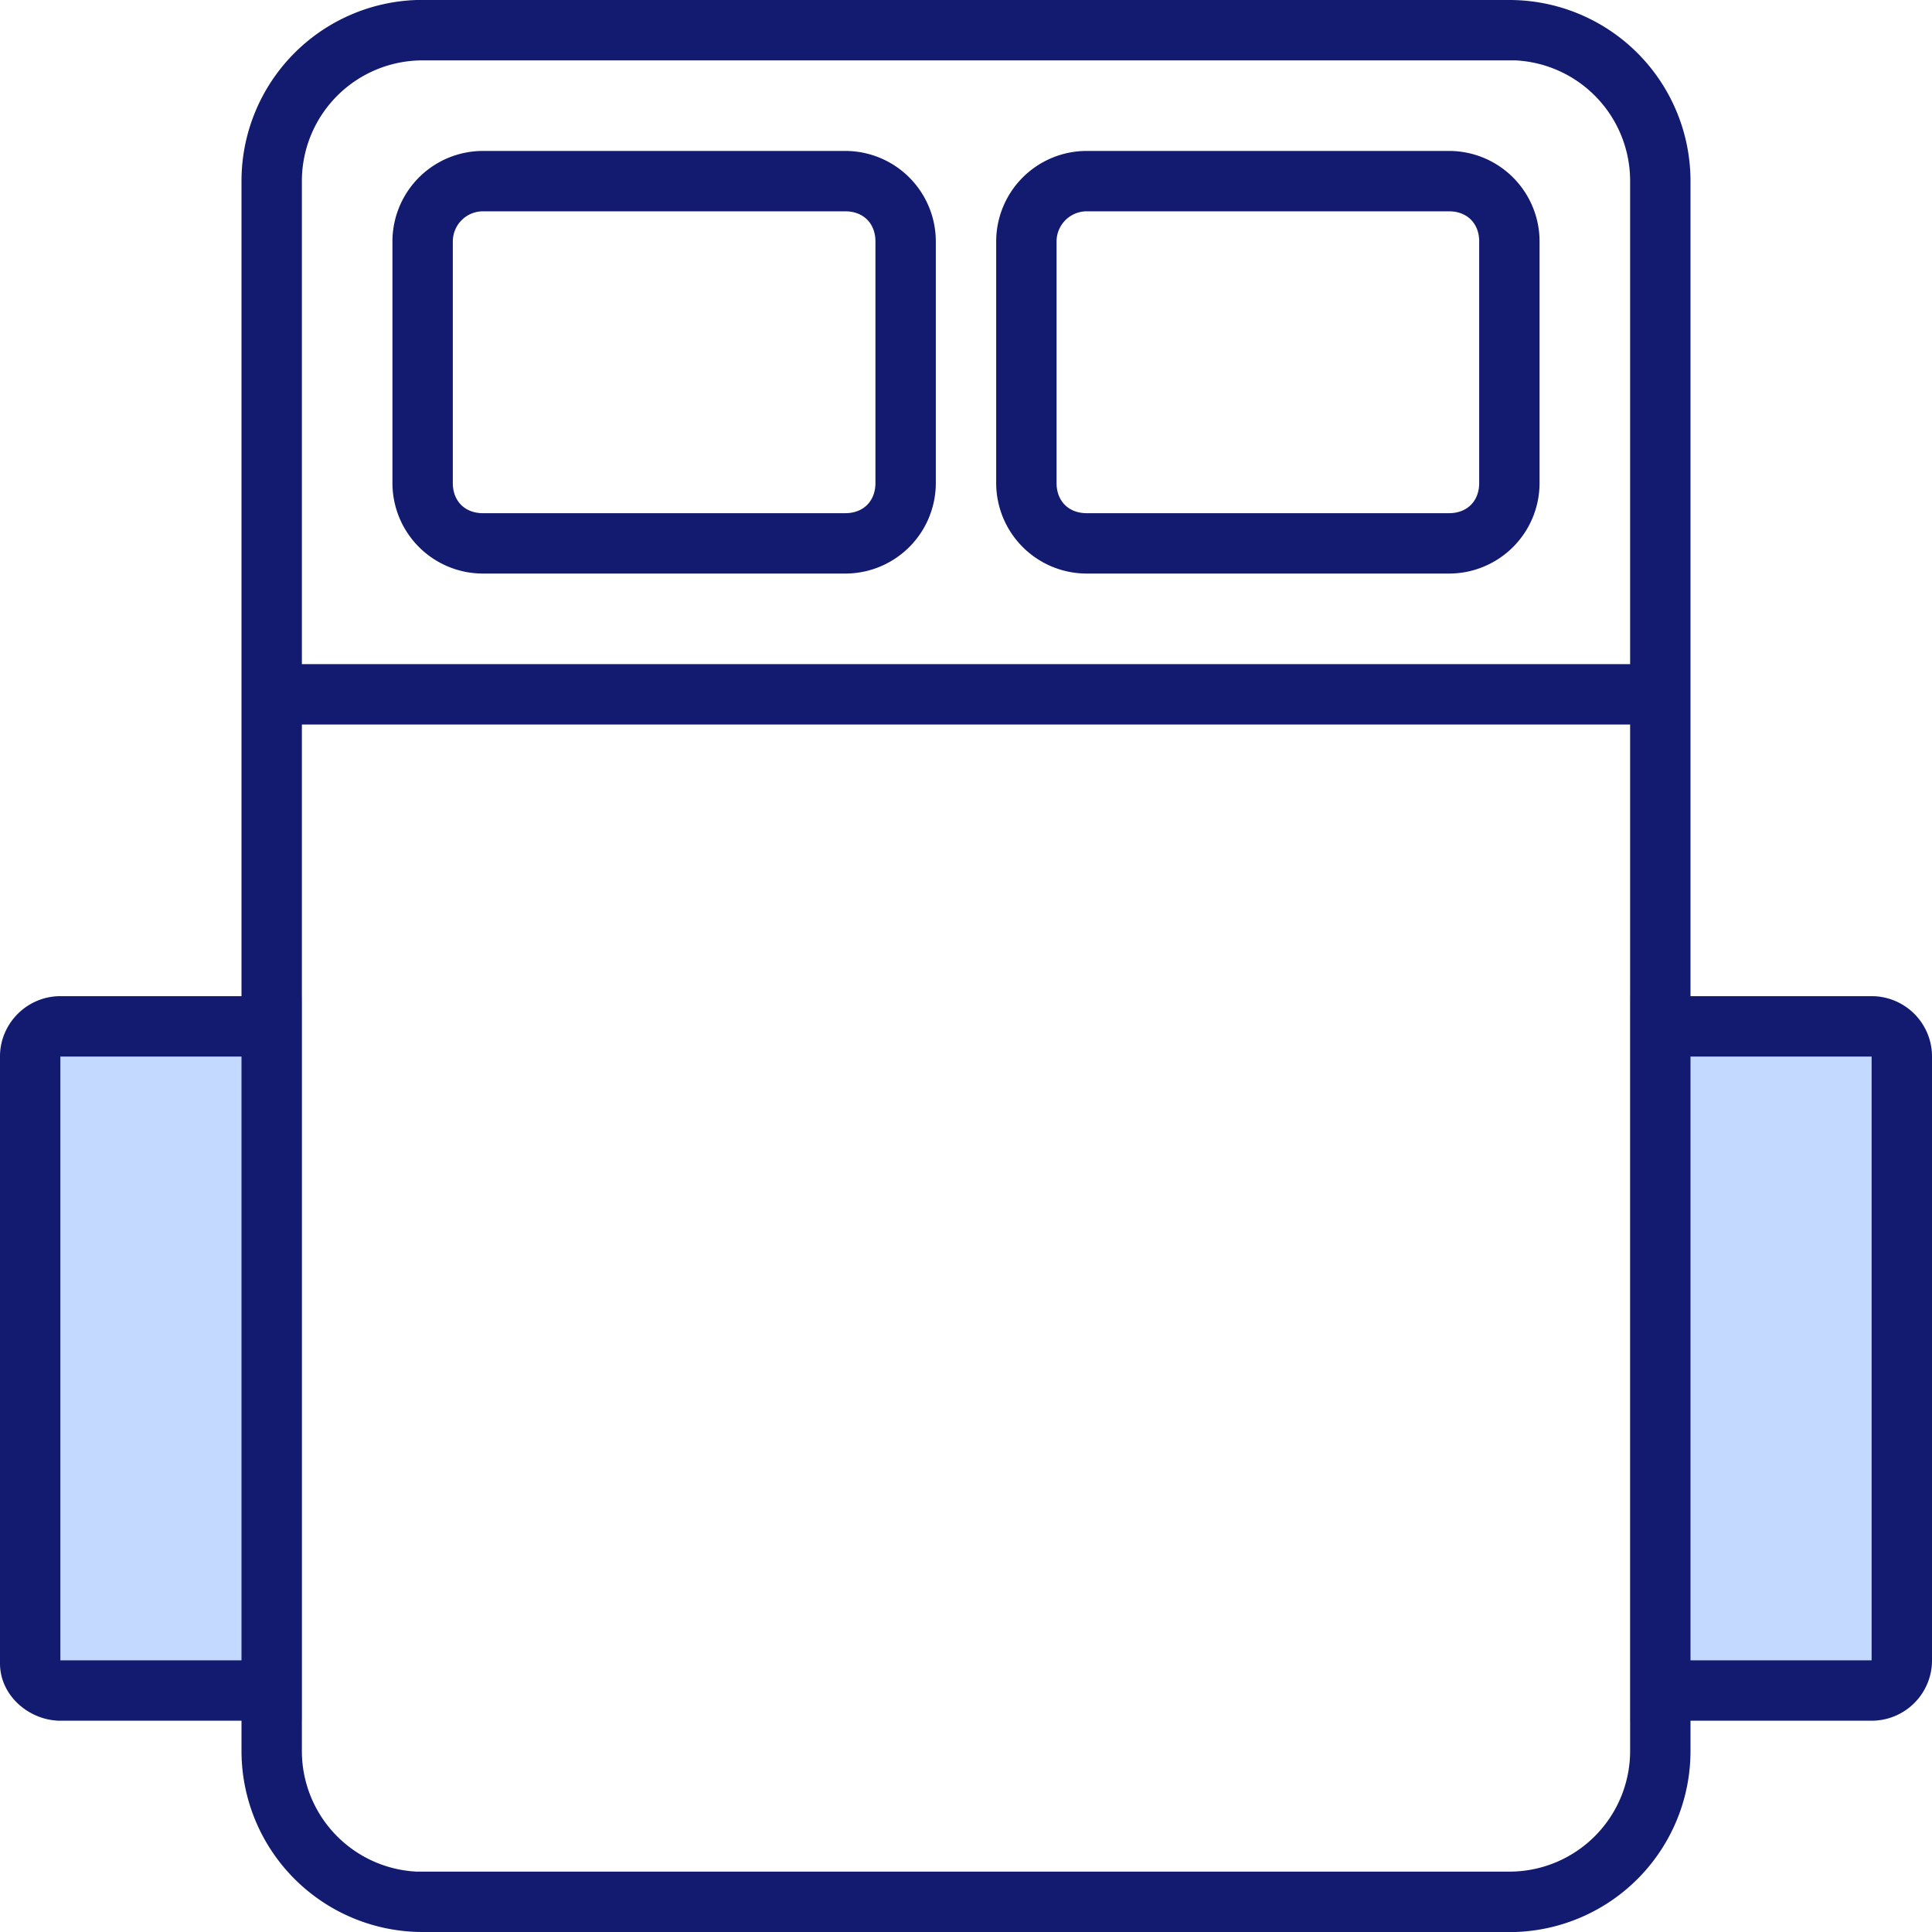
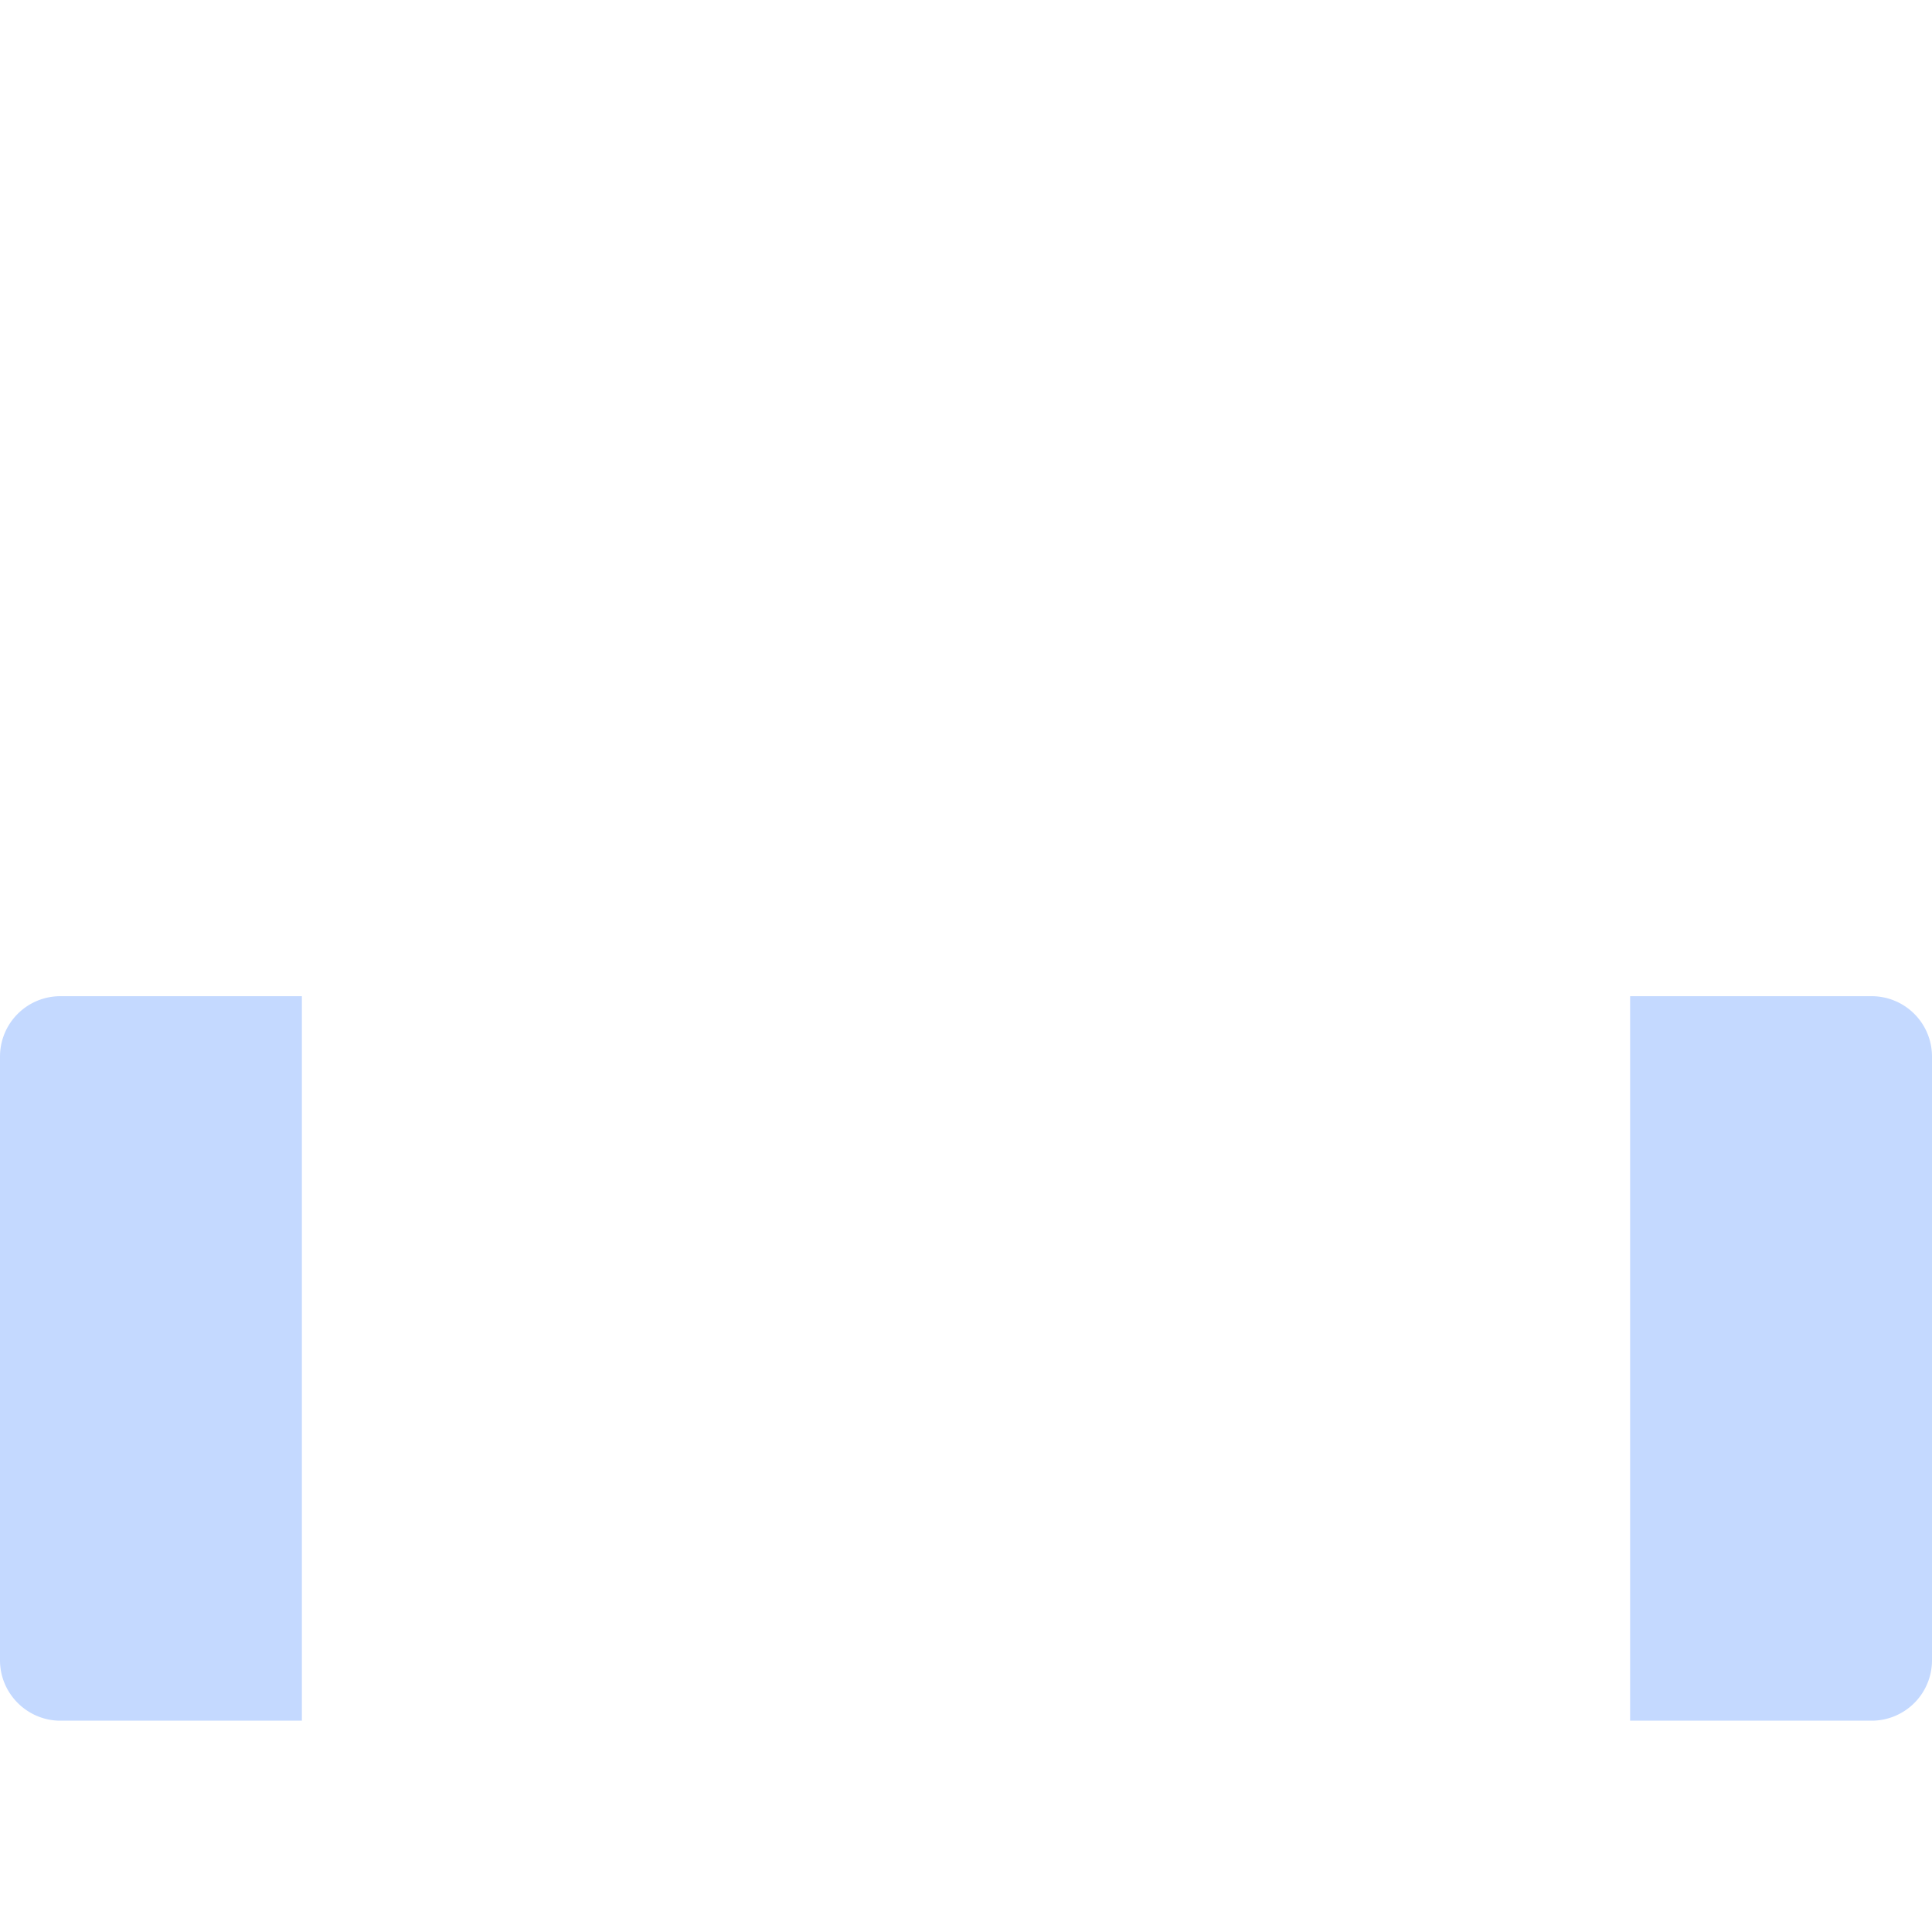
<svg xmlns="http://www.w3.org/2000/svg" viewBox="0 0 64 64">
  <g fill="none" fill-rule="evenodd">
    <path fill="#C4D9FF" d="M54 33h8a2 2 0 0 1 2 2v20a2 2 0 0 1-2 2h-8V33Zm-44 0H2a2 2 0 0 0-2 2v20c0 1.1.9 2 2 2h8V33Z" />
-     <path fill="#121B70" fill-rule="nonzero" d="M50 0a6 6 0 0 1 6 6v27h6a2 2 0 0 1 2 2v20a2 2 0 0 1-2 2h-6v1a6 6 0 0 1-5.8 6H14a6 6 0 0 1-6-6v-1H2c-1 0-2-.8-2-1.9V35c0-1.1.9-2 2-2h6V6a6 6 0 0 1 5.8-6h.2Zm4 24H10v34a4 4 0 0 0 3.8 4H50a4 4 0 0 0 4-4V24Zm8 11h-6v20h6V35ZM8 35H2v20h6V35ZM50 2H14a4 4 0 0 0-4 4v16h44V6a4 4 0 0 0-3.8-4H50ZM28 5a3 3 0 0 1 3 3v8a3 3 0 0 1-3 3H16a3 3 0 0 1-3-3V8a3 3 0 0 1 3-3Zm20 0a3 3 0 0 1 3 3v8a3 3 0 0 1-3 3H36a3 3 0 0 1-3-3V8a3 3 0 0 1 3-3ZM28 7H16a1 1 0 0 0-1 1v8c0 .6.4 1 1 1h12c.6 0 1-.4 1-1V8c0-.6-.4-1-1-1Zm20 0H36a1 1 0 0 0-1 1v8c0 .6.4 1 1 1h12c.6 0 1-.4 1-1V8c0-.6-.4-1-1-1Z" />
  </g>
</svg>